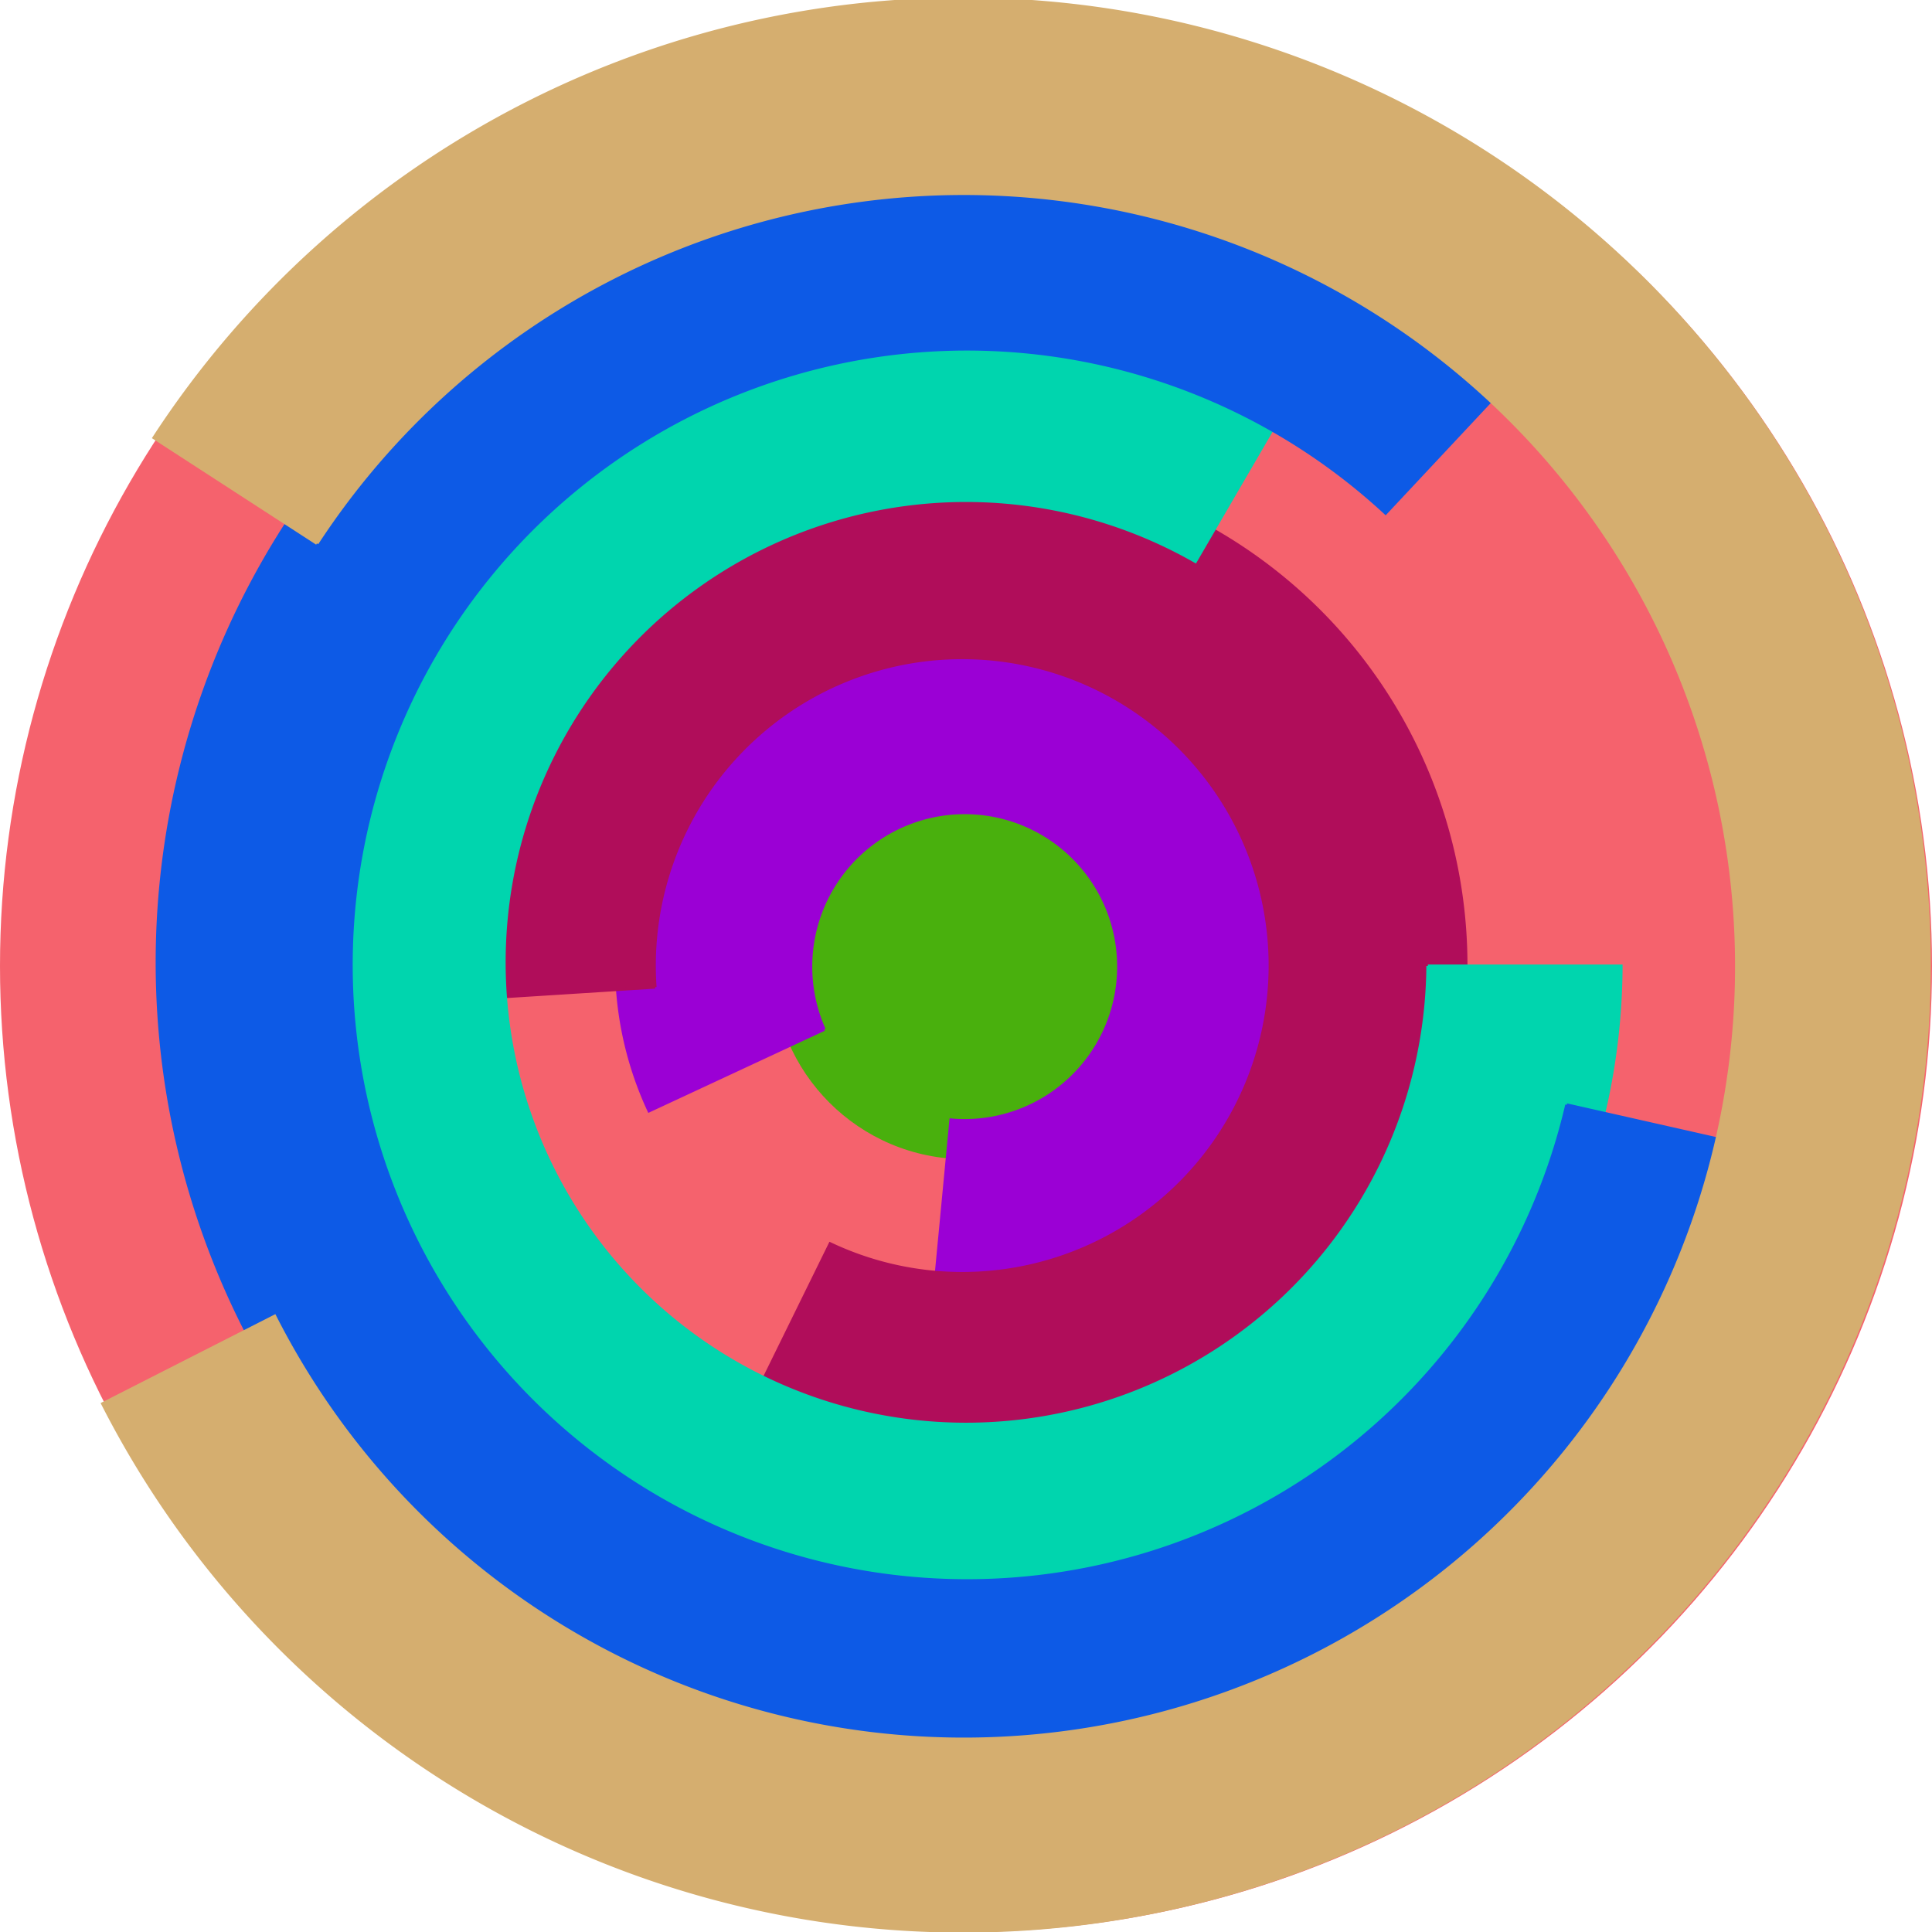
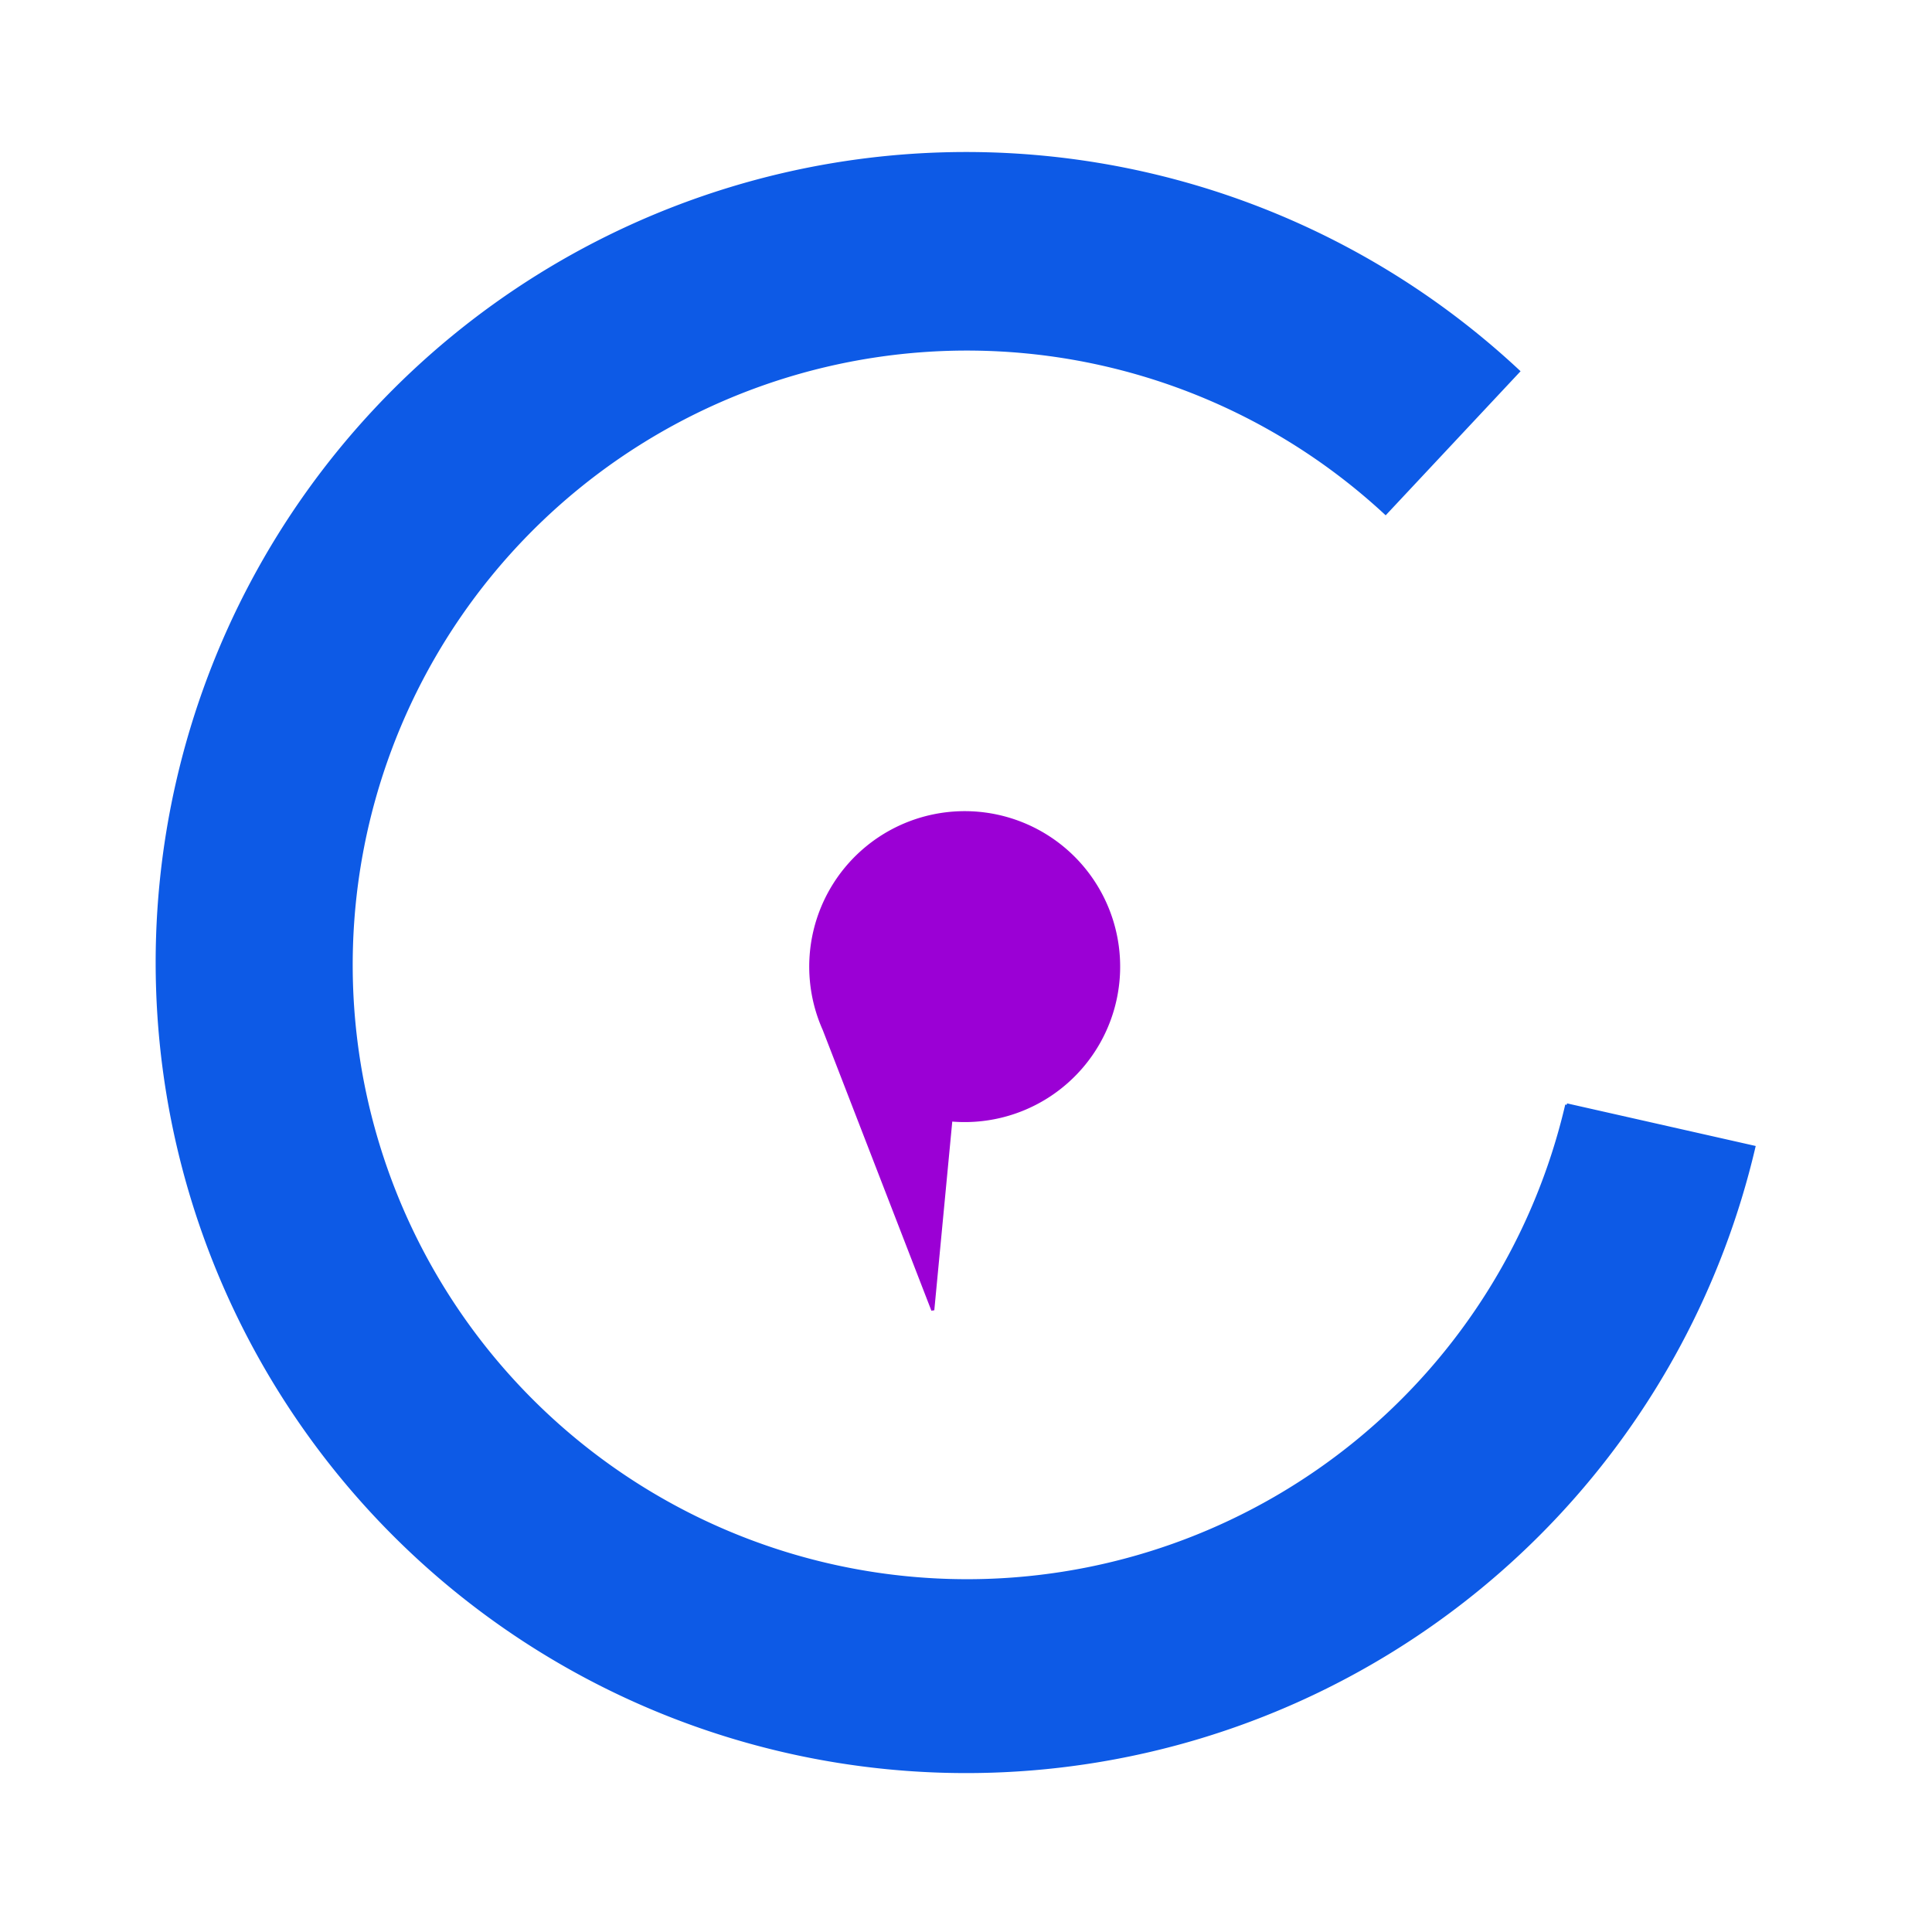
<svg xmlns="http://www.w3.org/2000/svg" version="1.1" width="640" height="640">
-   <circle cx="320" cy="320" r="320" fill="rgb(245, 98, 109)" stroke="" stroke-width="0" />
-   <circle cx="320" cy="320" r="64" fill="rgb(73, 176, 13)" stroke="" stroke-width="0" />
-   <path fill="rgb(155, 0, 213)" stroke="rgb(155, 0, 213)" stroke-width="1" d="M 273,341 A 51,51 0 1 1 315,371 L 309,434 A 115,115 0 1 0 215,368 L 273,341" />
-   <path fill="rgb(176, 13, 90)" stroke="rgb(176, 13, 90)" stroke-width="1" d="M 217,327 A 102,102 0 1 1 275,412 L 247,469 A 166,166 0 1 0 154,331 L 217,327" />
-   <path fill="rgb(0, 213, 174)" stroke="rgb(0, 213, 174)" stroke-width="1" d="M 473,320 A 153,153 0 1 1 396,186 L 428,131 A 217,217 0 1 0 537,320 L 473,320" />
+   <path fill="rgb(155, 0, 213)" stroke="rgb(155, 0, 213)" stroke-width="1" d="M 273,341 A 51,51 0 1 1 315,371 L 309,434 L 273,341" />
  <path fill="rgb(13, 90, 230)" stroke="rgb(13, 90, 230)" stroke-width="1" d="M 519,366 A 204,204 0 1 1 459,170 L 503,123 A 268,268 0 1 0 581,380 L 519,366" />
-   <path fill="rgb(213, 174, 111)" stroke="rgb(213, 174, 111)" stroke-width="1" d="M 105,180 A 256,256 0 1 1 91,436 L 34,465 A 320,320 0 1 0 51,145 L 105,180" />
</svg>